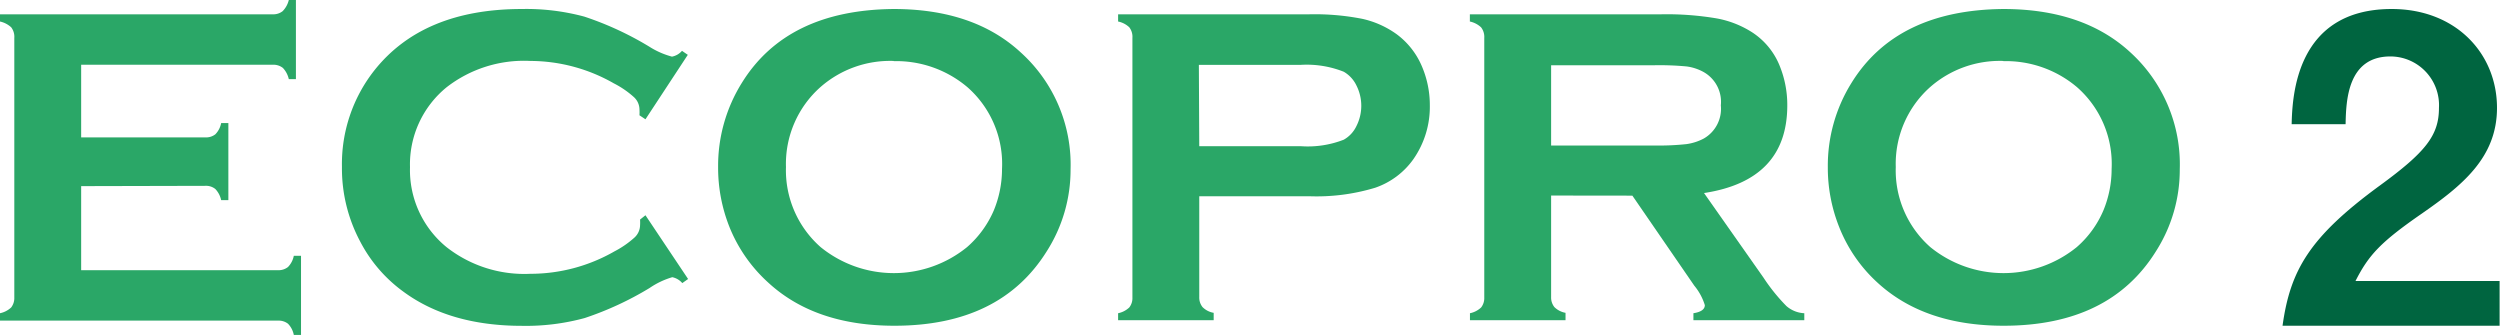
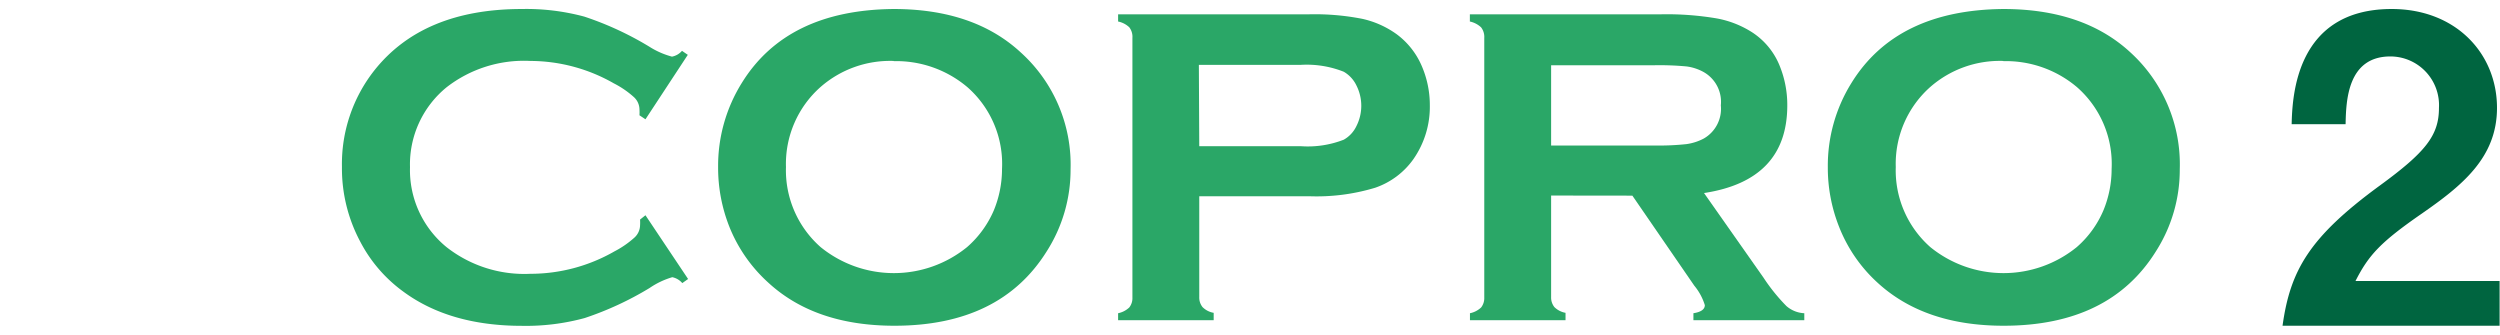
<svg xmlns="http://www.w3.org/2000/svg" viewBox="0 0 249.82 33.45">
  <defs>
    <style>.cls-1{fill:#2aa767;}.cls-2{fill:#006540;}</style>
  </defs>
  <g id="レイヤー_2" data-name="レイヤー 2">
    <g id="本文">
-       <path class="cls-1" d="M8.11,18.6V27H27.78a1.51,1.51,0,0,0,1-.32,2.2,2.2,0,0,0,.58-1.12h.72v7.91h-.72a2.2,2.2,0,0,0-.58-1.12,1.51,1.51,0,0,0-1-.31H0V31.3a2.33,2.33,0,0,0,1.12-.58,1.55,1.55,0,0,0,.31-1V3.79a1.56,1.56,0,0,0-.31-1.06A2.42,2.42,0,0,0,0,2.15V1.43H27.24a1.51,1.51,0,0,0,1-.31A2.38,2.38,0,0,0,28.86,0h.71V7.91h-.71a2.38,2.38,0,0,0-.59-1.12,1.51,1.51,0,0,0-1-.32H8.11v7.26H20.52a1.51,1.51,0,0,0,1-.31,2.2,2.2,0,0,0,.58-1.12h.72V20h-.72a2.3,2.3,0,0,0-.58-1.11,1.46,1.46,0,0,0-1-.32Z" />
      <path class="cls-1" d="M64.5,21.51l4.26,6.37-.58.41a1.79,1.79,0,0,0-1-.59,8,8,0,0,0-2.27,1.08,31.91,31.91,0,0,1-6.48,3,22.25,22.25,0,0,1-6.26.78q-7.24,0-11.88-3.43a14.34,14.34,0,0,1-4.3-5,15.51,15.51,0,0,1-1.82-7.46,15.1,15.1,0,0,1,3.25-9.65Q42.28.9,52.16.9a22.3,22.3,0,0,1,6.23.76,31.83,31.83,0,0,1,6.49,3,8.06,8.06,0,0,0,2.27,1,1.76,1.76,0,0,0,1-.58l.58.4L64.5,11.92l-.6-.4a4.85,4.85,0,0,0,0-.6,1.69,1.69,0,0,0-.56-1.22,9.23,9.23,0,0,0-2-1.37A16.86,16.86,0,0,0,53,6.09a12.6,12.6,0,0,0-8.36,2.62,9.94,9.94,0,0,0-3.67,8,9.94,9.94,0,0,0,3.67,8A12.6,12.6,0,0,0,53,27.36a16.86,16.86,0,0,0,8.4-2.24,9.56,9.56,0,0,0,2-1.38,1.7,1.7,0,0,0,.56-1.22,4.24,4.24,0,0,0,0-.58Z" />
      <path class="cls-1" d="M89.29.9q8,0,12.69,4.32a15.11,15.11,0,0,1,5,11.7,15.13,15.13,0,0,1-2.38,8.19q-4.64,7.44-15.22,7.44-7.94,0-12.62-4.32A15.05,15.05,0,0,1,72.9,22.7a16,16,0,0,1-1.14-6,15.67,15.67,0,0,1,2.36-8.4Q78.62,1,89.29.9m0,5.19A10.55,10.55,0,0,0,82,8.69a10.25,10.25,0,0,0-3.46,8,10.23,10.23,0,0,0,3.46,8,11.6,11.6,0,0,0,14.64,0A10.19,10.19,0,0,0,99.32,21a10.84,10.84,0,0,0,.81-4.12,10.2,10.2,0,0,0-3.46-8.17,11,11,0,0,0-7.35-2.6" />
      <path class="cls-1" d="M119.84,19.61V29.69a1.51,1.51,0,0,0,.33,1,2.06,2.06,0,0,0,1.11.57V32h-9.55V31.3a2.28,2.28,0,0,0,1.12-.58,1.51,1.51,0,0,0,.31-1V3.79a1.56,1.56,0,0,0-.31-1.06,2.28,2.28,0,0,0-1.12-.58V1.43h19.09a24.71,24.71,0,0,1,5.3.45,9.32,9.32,0,0,1,3.46,1.55,7.72,7.72,0,0,1,2.42,3,9.85,9.85,0,0,1,.88,4.08,9.14,9.14,0,0,1-1.66,5.42,7.76,7.76,0,0,1-3.8,2.83,20.19,20.19,0,0,1-6.6.85Zm0-5H130a9.9,9.9,0,0,0,4.28-.65,3.07,3.07,0,0,0,1.26-1.35,4.49,4.49,0,0,0,0-4.08,3.15,3.15,0,0,0-1.26-1.36A10,10,0,0,0,130,6.48h-10.2Z" />
      <path class="cls-1" d="M155,19.54V29.69a1.53,1.53,0,0,0,.33,1,2.13,2.13,0,0,0,1.11.57V32h-9.55V31.3a2.28,2.28,0,0,0,1.12-.58,1.53,1.53,0,0,0,.31-1V3.79A1.56,1.56,0,0,0,148,2.73a2.37,2.37,0,0,0-1.12-.58V1.43H166a29.87,29.87,0,0,1,5.55.41,9.82,9.82,0,0,1,3.57,1.41,7.19,7.19,0,0,1,2.65,3.16,10.35,10.35,0,0,1,.83,4.12q0,7.49-8.32,8.76l5.94,8.45a18.37,18.37,0,0,0,2.3,2.85,2.92,2.92,0,0,0,1.78.71V32H169.22V31.3q1.14-.18,1.14-.81a5.62,5.62,0,0,0-1.05-1.94l-6.19-9Zm0-5h10.31a25.7,25.7,0,0,0,3.22-.14,5.17,5.17,0,0,0,1.73-.56,3.42,3.42,0,0,0,1.7-3.31,3.42,3.42,0,0,0-1.7-3.32,4.8,4.8,0,0,0-1.71-.57,29.13,29.13,0,0,0-3.24-.12H155Z" />
      <path class="cls-1" d="M200.18.9q8,0,12.69,4.32a15.14,15.14,0,0,1,4.95,11.7,15.13,15.13,0,0,1-2.38,8.19q-4.63,7.44-15.22,7.44-7.93,0-12.62-4.32a14.91,14.91,0,0,1-3.81-5.53,16,16,0,0,1-1.14-6A15.66,15.66,0,0,1,185,8.31Q189.5,1,200.18.9m0,5.19a10.55,10.55,0,0,0-7.29,2.6,10.25,10.25,0,0,0-3.45,8,10.22,10.22,0,0,0,3.45,8,11.6,11.6,0,0,0,14.64,0A10.08,10.08,0,0,0,210.2,21a10.84,10.84,0,0,0,.81-4.12,10.2,10.2,0,0,0-3.46-8.17,11,11,0,0,0-7.35-2.6" />
      <path class="cls-2" d="M228.09,32.55c.77-5.54,2.68-8.86,9.71-14,4.56-3.33,5.92-5,5.92-7.76a4.87,4.87,0,0,0-4.85-5.15c-4.31,0-4.43,4.47-4.48,6.77H229C229.07,9.63,229.41.9,239,.9c6.39,0,10.52,4.43,10.52,9.88,0,5-3.53,7.8-7.58,10.61s-5.24,4.09-6.56,6.69h14.4v4.47Z" />
    </g>
  </g>
</svg>